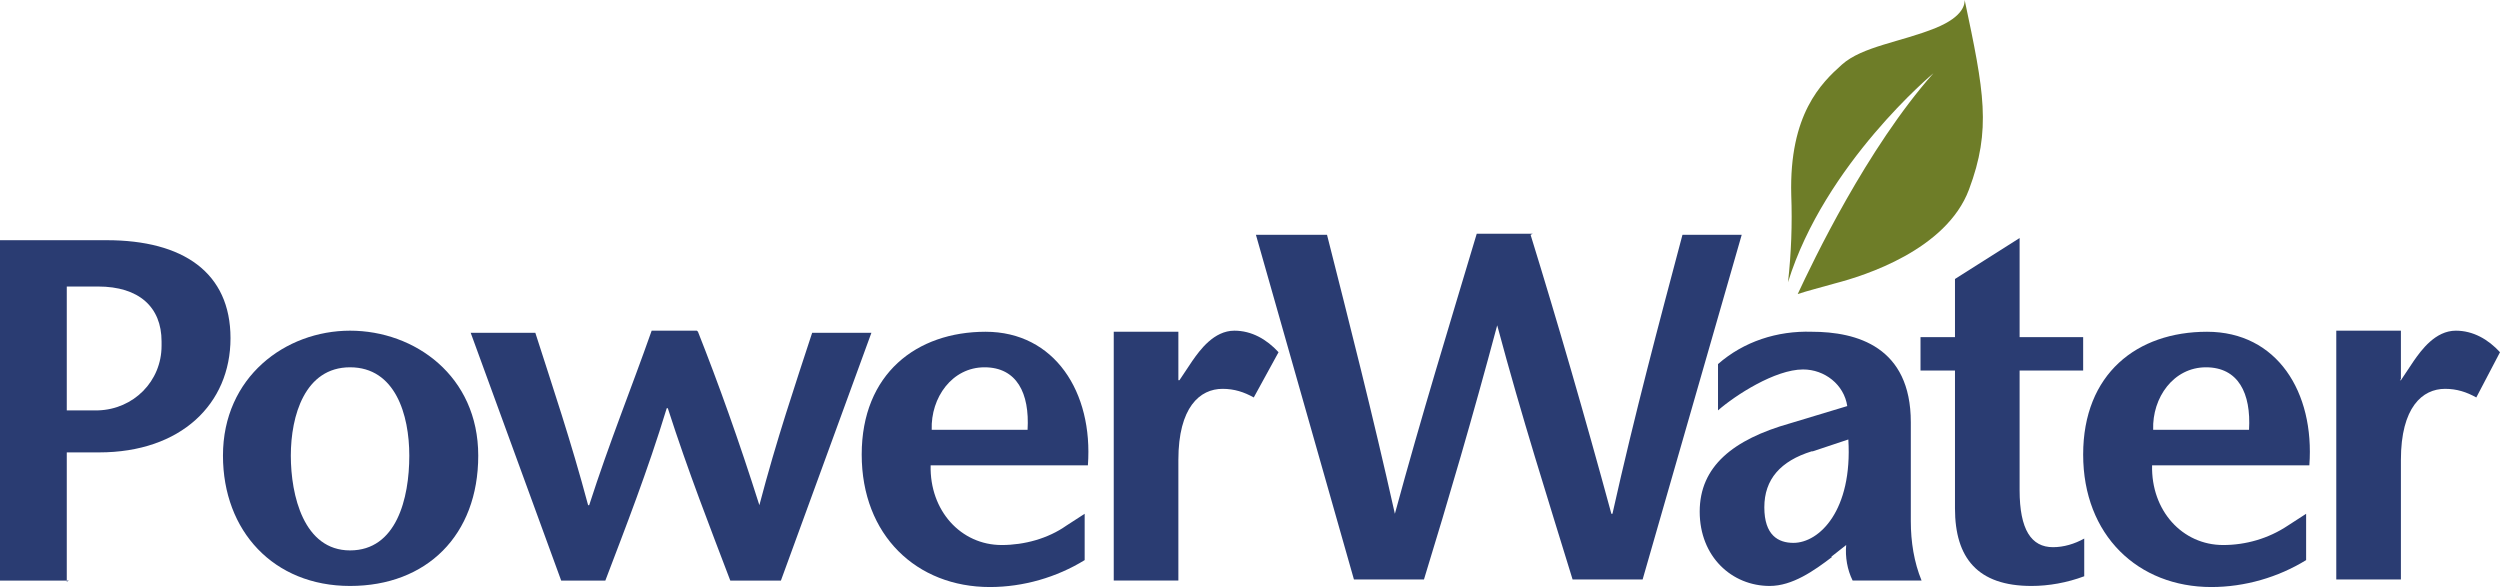
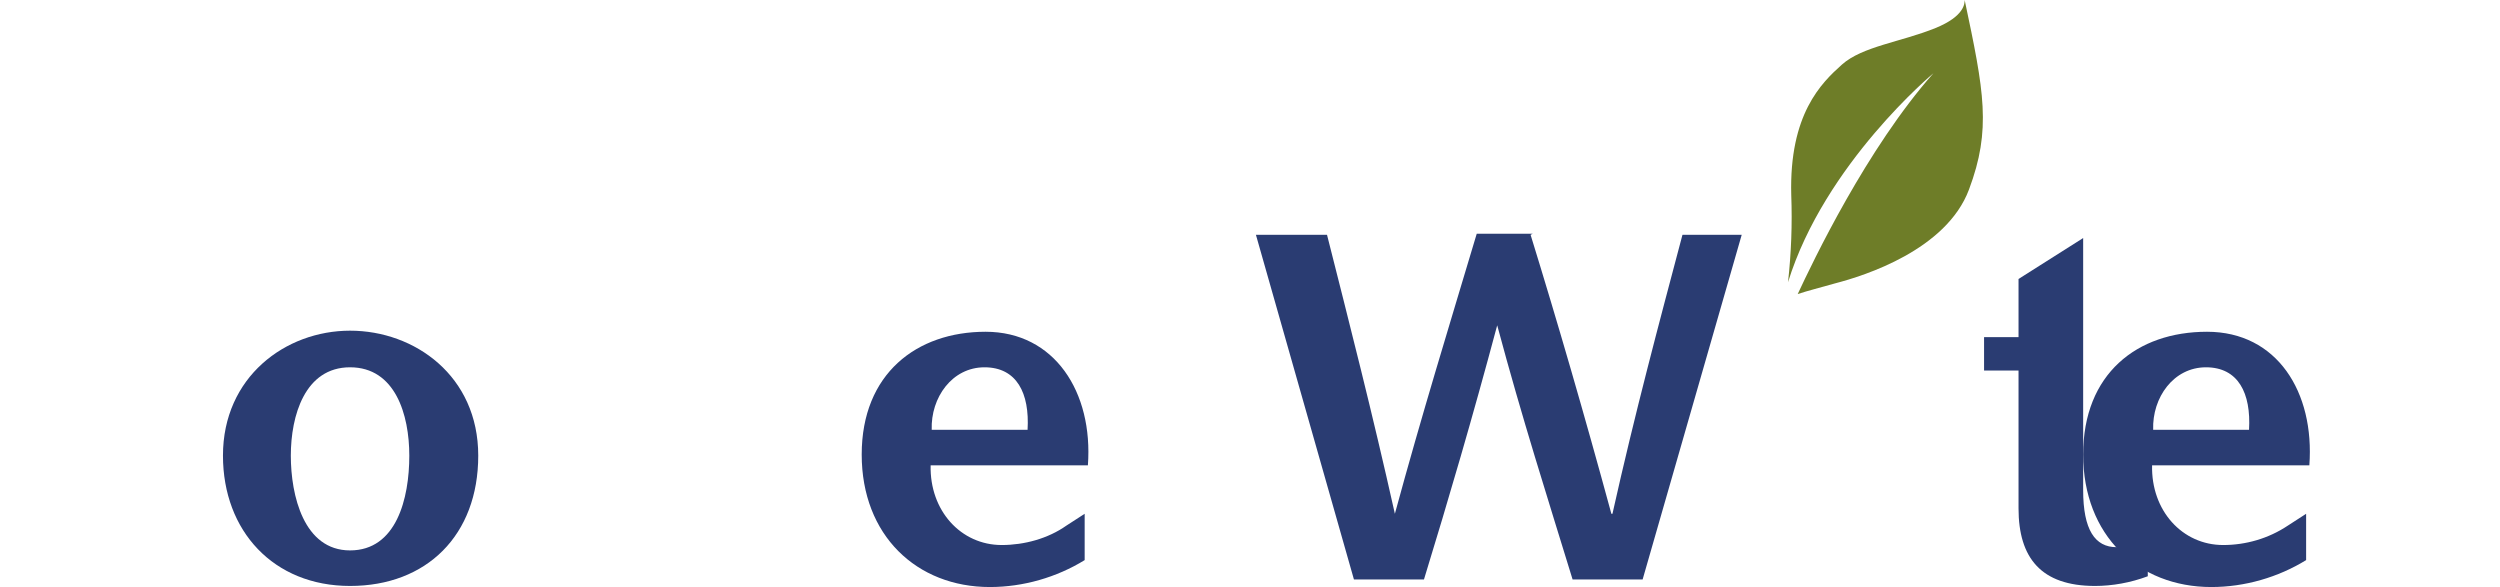
<svg xmlns="http://www.w3.org/2000/svg" id="Layer_1" version="1.1" viewBox="0 0 232.1 54.5">
  <defs>
    <style>
      .st0 {
        fill: #2a3c72;
      }

      .st1 {
        fill: #6e7d28;
      }
    </style>
  </defs>
-   <path class="st0" d="M6.4,53.9H0v-31.6h9.9c7.1,0,11.5,3,11.5,9.1s-4.6,10.6-12.2,10.6h-3.3v-3.9h3.2c3.3-.1,5.9-2.7,5.9-6,0-.1,0-.3,0-.4,0-3.2-2.1-5.1-5.9-5.1h-2.9v27.4Z" />
  <path class="st0" d="M20.7,42.3c0-7.3,5.8-11.6,11.8-11.6s11.9,4.2,11.9,11.6-4.8,12.1-11.9,12.1-11.8-5.1-11.8-12.1M38,42.3c0-3.8-1.3-8.2-5.5-8.2s-5.5,4.5-5.5,8.2,1.2,8.8,5.5,8.8,5.5-4.8,5.5-8.8" />
-   <path class="st0" d="M64.8,30.8c1.9,4.8,3.8,10.1,5.7,16.1h0c1.6-6.1,3.3-11.1,4.9-16h5.5l-8.4,23h-4.7c-1.9-5-3.9-10.1-5.8-16h-.1c-1.8,5.9-3.8,11-5.7,16h-4.1l-8.4-23h6c1.6,5,3.3,10,4.9,16h.1c1.9-5.9,3.9-10.8,5.8-16.2h4.2" />
  <path class="st0" d="M86.4,43.2c-.1,4.2,2.8,7.4,6.6,7.4,2.1,0,4.3-.6,6-1.8l1.7-1.1v4.3c-2.6,1.6-5.7,2.5-8.8,2.5-6.8,0-11.9-4.8-11.9-12.3s5.1-11.4,11.5-11.4,10,5.6,9.5,12.4h-14.6ZM95.4,39.9c.2-3.4-1-5.8-4-5.8s-5,2.8-4.9,5.8h8.9Z" />
-   <path class="st0" d="M109.4,35.3h.1l1.2-1.8c.7-1,2-2.8,3.9-2.8,1.6,0,3,.8,4.1,2l-2.3,4.2c-.9-.5-1.8-.8-2.9-.8-2.1,0-4.1,1.7-4.1,6.6v11.2h-6v-23.1h6v4.5Z" />
  <path class="st0" d="M142.1,21.8c2.5,8.1,5,16.7,7.5,25.9h.1c2.1-9.4,4.3-17.6,6.5-25.9h5.5l-9.2,32h-6.5c-2.3-7.5-4.7-15-7-23.6h0c-2.3,8.6-4.5,16.1-6.8,23.6h-6.5l-9.1-32h6.6c2.1,8.3,4.2,16.5,6.3,25.9h0c2.5-9.2,5-17.3,7.6-26h5.2" />
-   <path class="st0" d="M170.1,51.7c-1.7,1.3-3.7,2.7-5.8,2.7-3.5,0-6.5-2.7-6.5-6.9s3.1-6.7,8.4-8.2l5.3-1.6c-.3-2-2.1-3.4-4.1-3.4-2.6,0-6.3,2.4-7.9,3.8v-4.3c2.4-2.1,5.5-3.1,8.7-3,4.2,0,9.2,1.4,9.2,8.4v9.2c0,1.9.3,3.8,1,5.5h-6.4c-.5-1-.7-2.2-.6-3.3l-1.4,1.1ZM168.2,41.9c-2.9.9-4.4,2.6-4.4,5.2s1.3,3.3,2.7,3.3c2.4,0,5.5-3,5.1-9.6l-3.3,1.1Z" />
-   <path class="st0" d="M187.5,31.3h5.9v3.1h-5.9v11.1c0,3.7,1.1,5.3,3.1,5.3,1,0,2-.3,2.9-.8v3.5c-1.6.6-3.3.9-4.9.9-5,0-7.1-2.6-7.1-7.2v-12.8h-3.2v-3.1h3.2v-5.4l6-3.8v9.2Z" />
+   <path class="st0" d="M187.5,31.3h5.9v3.1v11.1c0,3.7,1.1,5.3,3.1,5.3,1,0,2-.3,2.9-.8v3.5c-1.6.6-3.3.9-4.9.9-5,0-7.1-2.6-7.1-7.2v-12.8h-3.2v-3.1h3.2v-5.4l6-3.8v9.2Z" />
  <path class="st1" d="M182.4,0c0,.3,0,1.5-2.7,2.6-3.2,1.3-6.8,1.7-8.7,3.4s-4.9,4.6-4.7,12.1c.1,2.7,0,5.4-.3,8.1,3.4-11,13.5-19.4,13.5-19.4-6.2,7-11.2,17.5-12.6,20.5.9-.3,2.1-.6,3.5-1,2.7-.7,10.3-3.1,12.4-8.7s1.4-9.1-.4-17.6" />
  <path class="st0" d="M199.8,43.2c-.1,4.2,2.8,7.4,6.6,7.4,2.1,0,4.2-.6,6-1.8l1.7-1.1v4.3c-2.6,1.6-5.7,2.5-8.8,2.5-6.8,0-11.9-4.8-11.9-12.3s5-11.4,11.5-11.4,10,5.6,9.5,12.4h-14.6ZM208.8,39.9c.2-3.4-1-5.8-4-5.8s-5,2.8-4.9,5.8h8.9Z" />
-   <path class="st0" d="M222.8,35.3h.1l1.2-1.8c.7-1,2-2.8,3.9-2.8,1.6,0,3,.8,4.1,2l-2.2,4.2c-.9-.5-1.8-.8-2.9-.8-2.1,0-4.1,1.7-4.1,6.6v11.1h-6v-23.1h6v4.5Z" />
</svg>